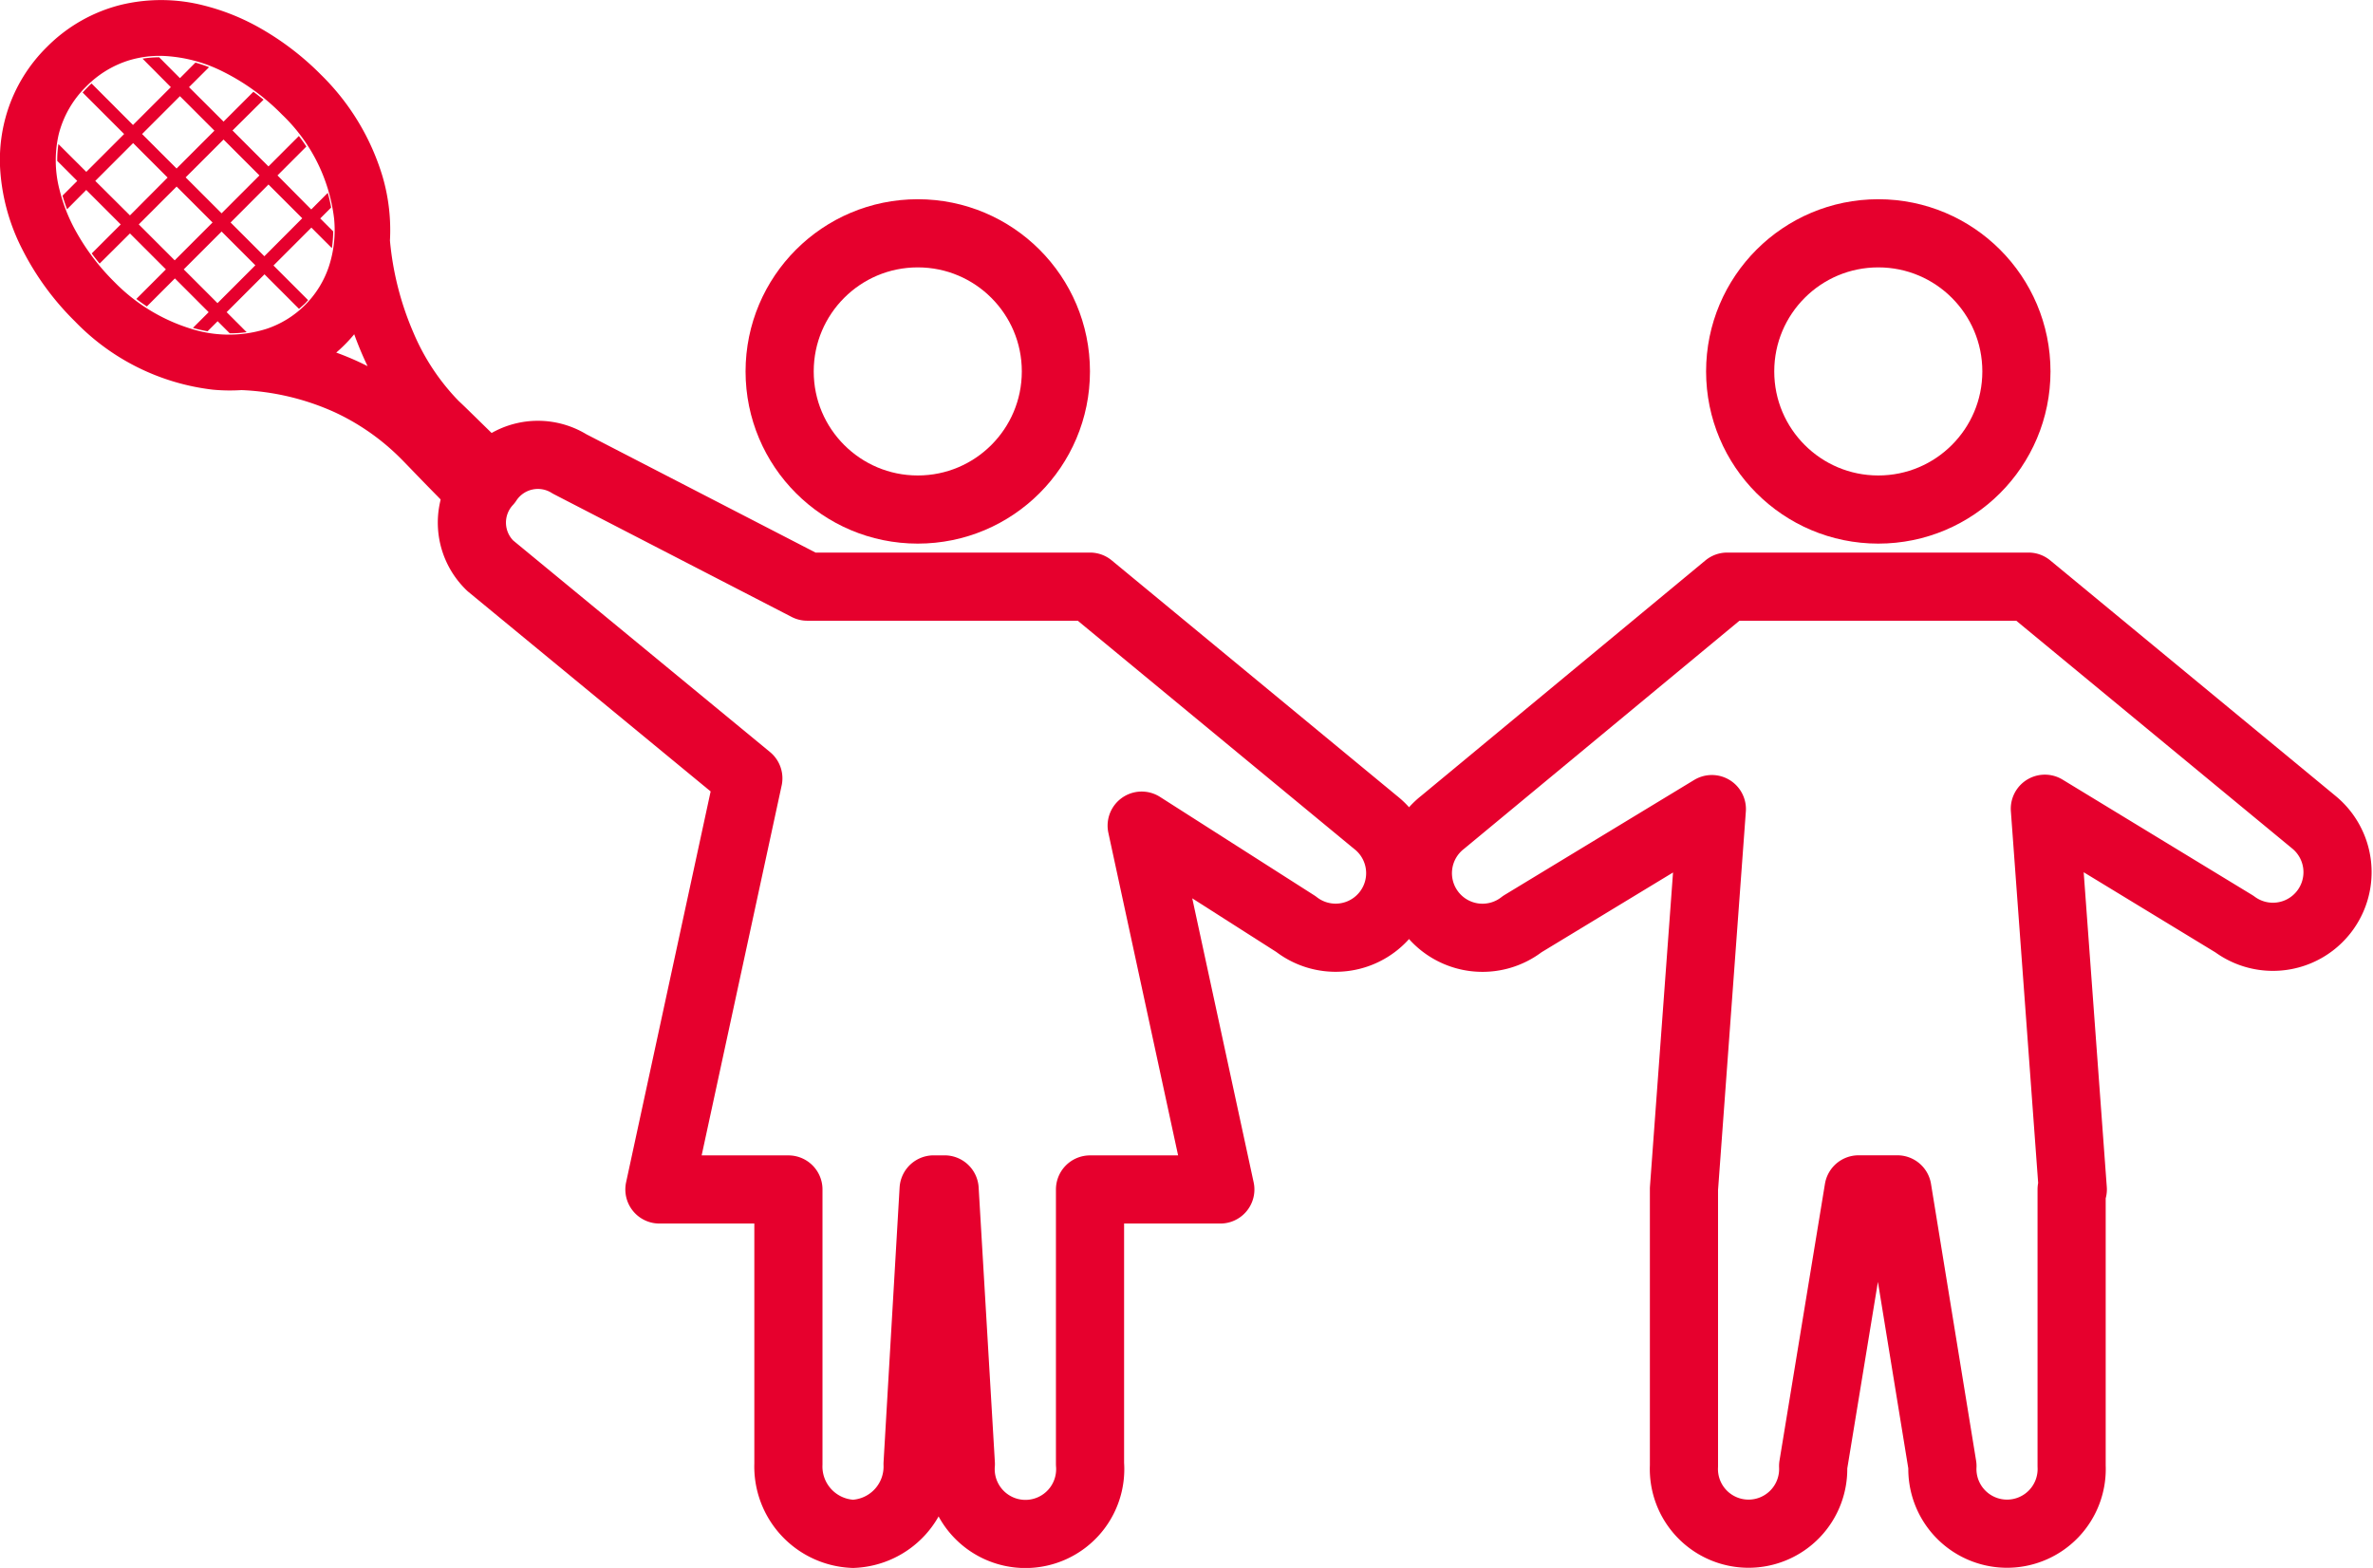
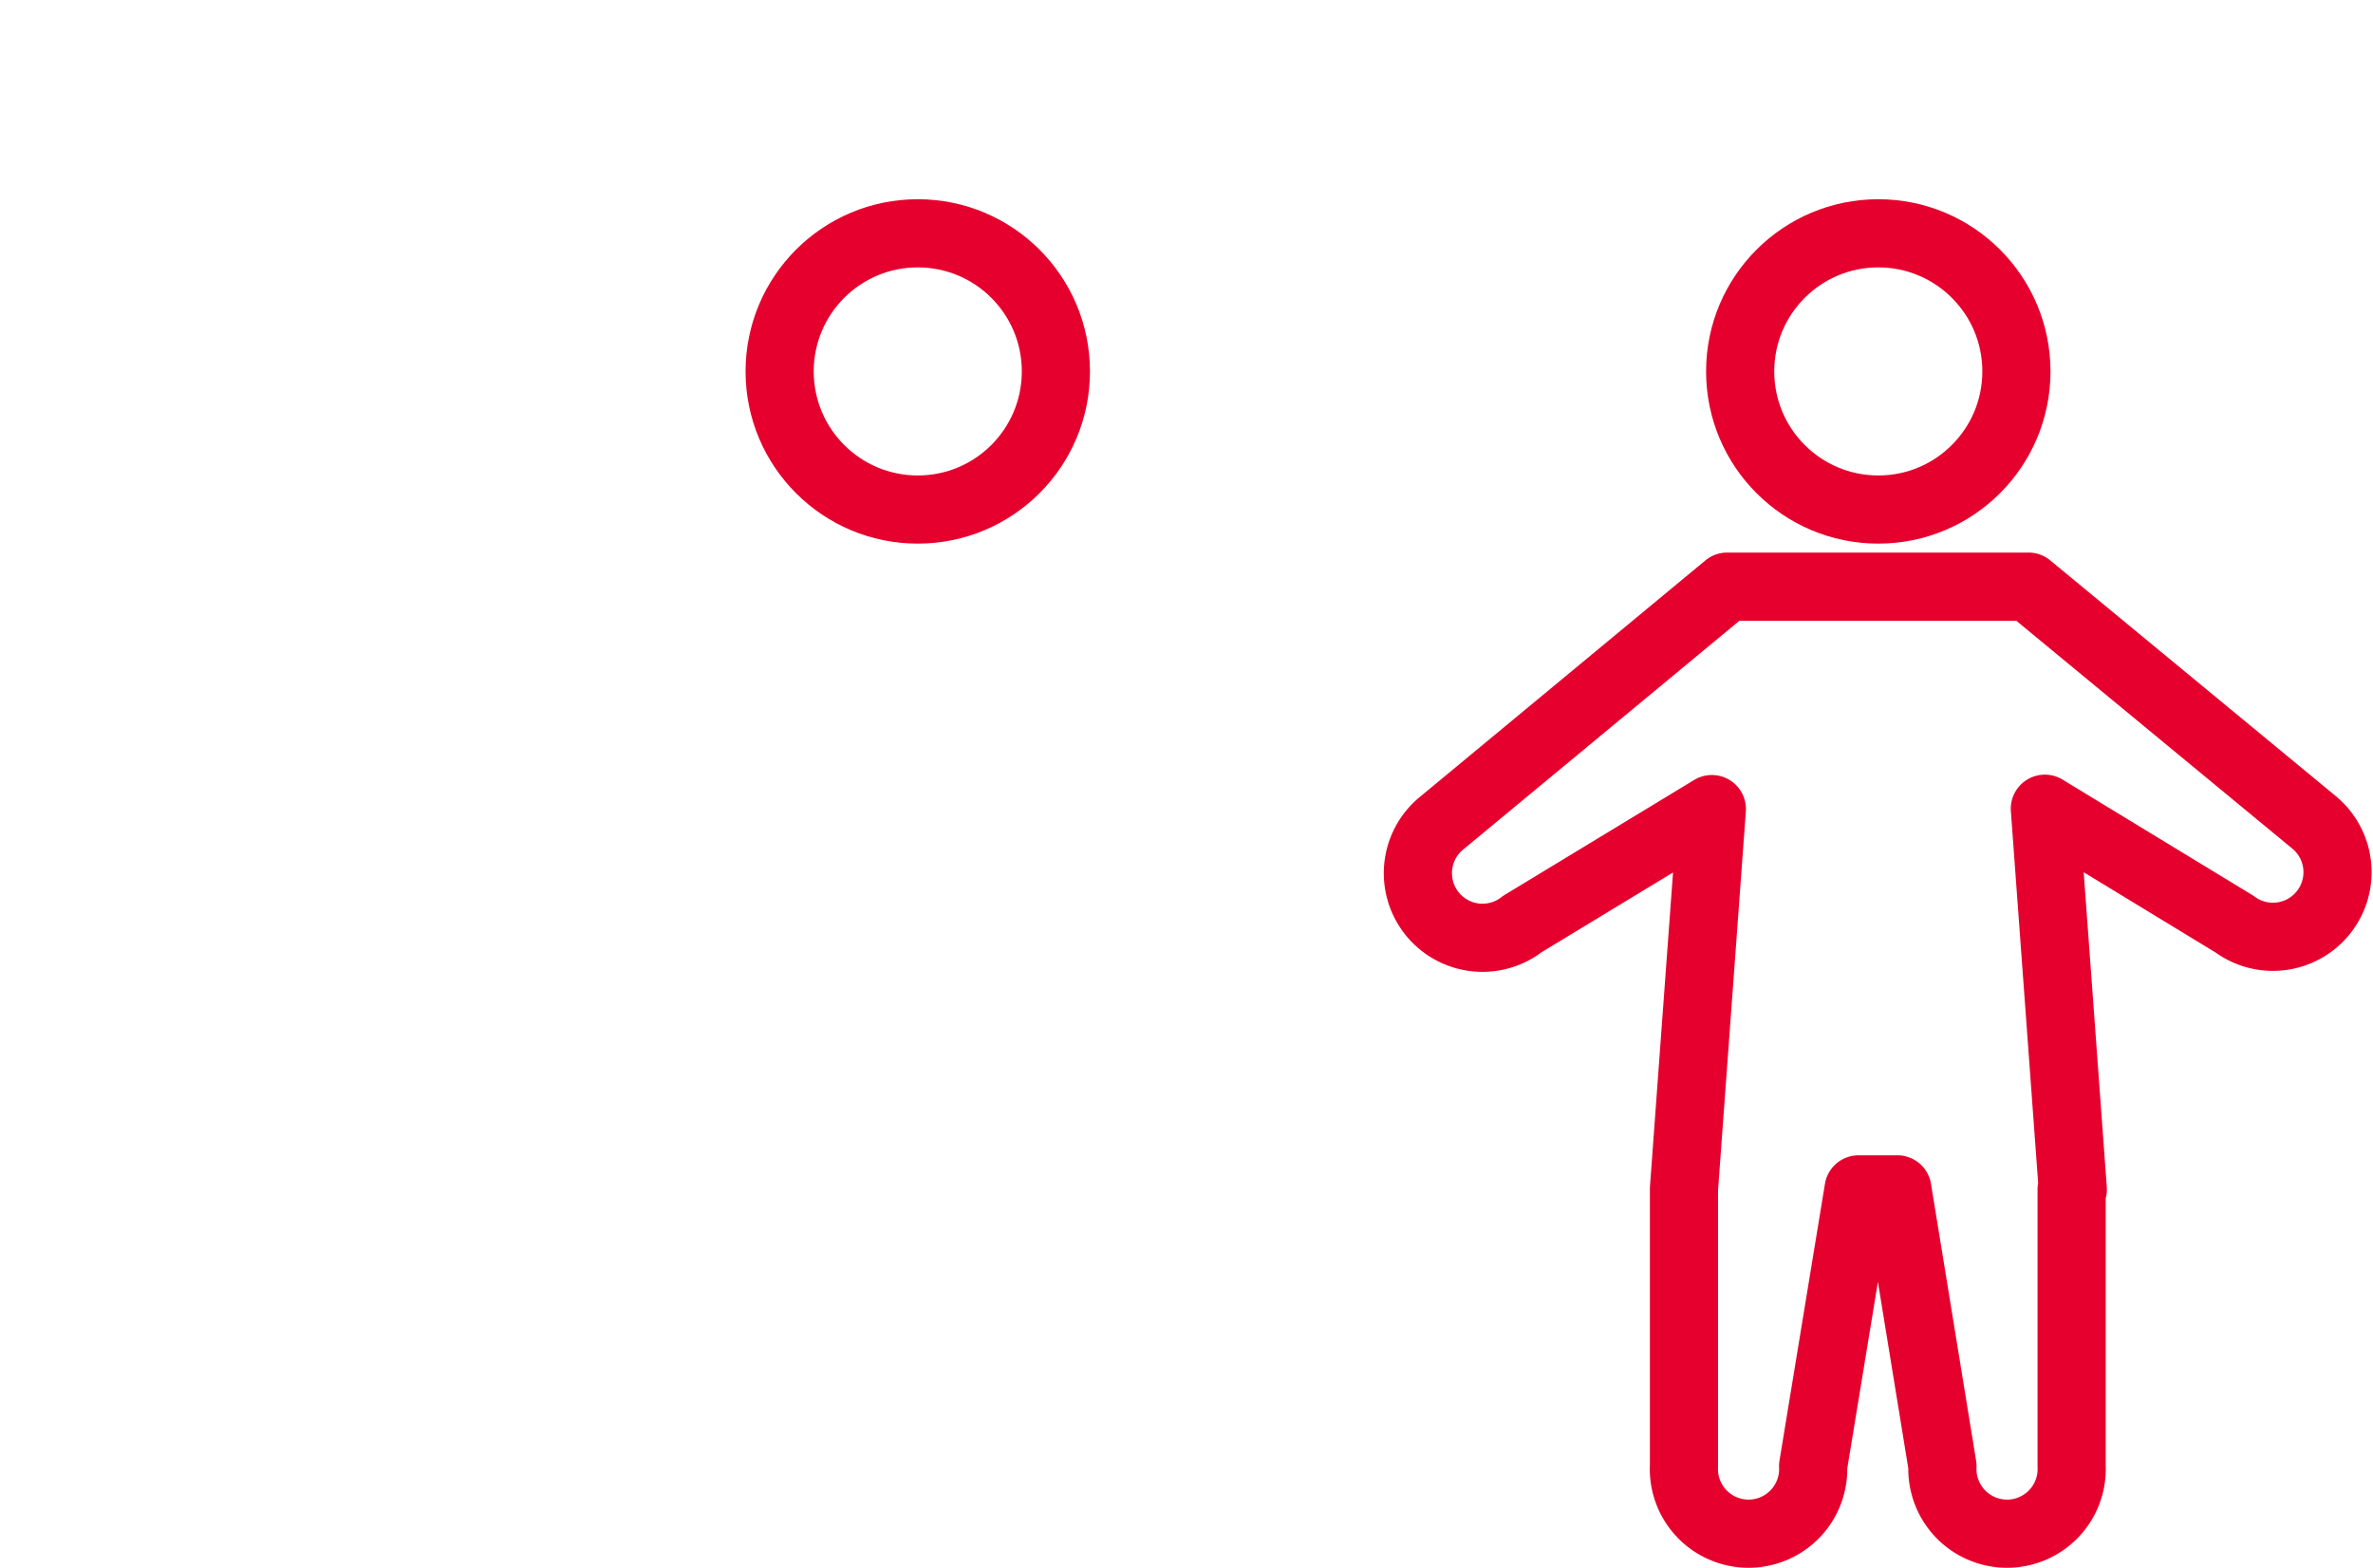
<svg xmlns="http://www.w3.org/2000/svg" width="52.227" height="34.51" viewBox="0 0 52.227 34.51">
  <g id="グループ_137754" data-name="グループ 137754" transform="translate(12488.58 -4672.117)">
    <g id="ico_header_tennis" transform="translate(-12488.33 4672.367)">
-       <path id="パス_106541" data-name="パス 106541" d="M6.044,4.2a2.564,2.564,0,0,0,.029-.368l-.285-.285.24-.24a3.207,3.207,0,0,0-.074-.323l-.364.365L4.847,2.6l.636-.636q-.078-.118-.165-.232l-.67.67-.791-.791L4.54.933C4.466.873,4.392.814,4.317.759l-.657.657L2.9.657,3.341.217c-.1-.039-.2-.072-.3-.1L2.7.459,2.243,0a2.4,2.4,0,0,0-.366.03L2.5.657l-.833.833L.756.577C.725.6.694.633.664.664S.592.738.559.776l.913.913-.833.833L.026,1.91A2.349,2.349,0,0,0,0,2.281l.44.44-.324.324q.043.148.1.3L.638,2.92l.759.759-.638.638q.083.113.174.223L1.6,3.877l.791.791-.651.651q.114.087.232.165l.617-.617.743.743-.346.346a3.222,3.222,0,0,0,.323.074l.221-.221.266.266a2.6,2.6,0,0,0,.372-.025l-.44-.44.833-.833.76.76c.039-.034.077-.068.113-.1s.059-.061.087-.092l-.762-.762.834-.834ZM4.45,2.6l-.833.834-.791-.791.834-.833ZM2.7.856l.759.759-.833.833-.759-.759ZM.837,2.721l.833-.833.759.759L1.6,3.48Zm.957.957.833-.833.791.791-.833.833ZM3.527,5.411l-.743-.743.833-.833.743.743ZM4.558,4.379l-.743-.743L4.649,2.8l.743.743Z" transform="translate(1.01 1.011)" fill="#e6002d" />
-       <path id="パス_106542" data-name="パス 106542" d="M10.743,9.8l-.457-.448c-.307-.3-.5-.491-.618-.6L9.6,8.681a5.131,5.131,0,0,1-.982-1.514,6.847,6.847,0,0,1-.536-2.115V5.043a3.957,3.957,0,0,0-.152-1.337,4.994,4.994,0,0,0-1.288-2.13A5.926,5.926,0,0,0,5.278.545,4.686,4.686,0,0,0,4.163.11,3.528,3.528,0,0,0,2.468.1,3.235,3.235,0,0,0,.962.958l0,0A3.216,3.216,0,0,0,.147,2.287,3.3,3.3,0,0,0,0,3.4,4.218,4.218,0,0,0,.451,5.1,5.824,5.824,0,0,0,1.576,6.646,4.772,4.772,0,0,0,4.46,8.078a3.774,3.774,0,0,0,.6.008h.006a5.766,5.766,0,0,1,2.152.509A5.3,5.3,0,0,1,8.681,9.6l.065.064c.113.113.3.31.6.618l.448.457a.4.4,0,0,0,.627-.036l.243-.242h0l.04-.04A.4.4,0,0,0,10.743,9.8ZM3.907,7.233a4.259,4.259,0,0,1-1.816-1.1,5.188,5.188,0,0,1-.905-1.2,3.94,3.94,0,0,1-.367-.94A2.809,2.809,0,0,1,.8,2.644a2.5,2.5,0,0,1,.672-1.168h0A2.515,2.515,0,0,1,2.5.844,2.586,2.586,0,0,1,3.376.732a3.491,3.491,0,0,1,1.4.374,5.091,5.091,0,0,1,1.355.986A4.036,4.036,0,0,1,7.351,4.528a2.822,2.822,0,0,1-.123,1.159A2.42,2.42,0,0,1,5.686,7.228,3,3,0,0,1,3.907,7.233ZM8.316,8.377a5.973,5.973,0,0,0-.795-.445,6.066,6.066,0,0,0-.8-.3L6.609,7.6l.1-.066a3.1,3.1,0,0,0,.856-.874l.066-.1.035.115a7.294,7.294,0,0,0,.291.789,6.634,6.634,0,0,0,.441.842Z" transform="translate(0 0)" fill="#e6002d" stroke="#e6002d" stroke-width="0.5" />
-     </g>
+       </g>
    <g id="グループ_137750" data-name="グループ 137750" transform="translate(-12478.19 4676.502)">
      <g id="グループ_137749" data-name="グループ 137749" transform="translate(0)">
        <g id="楕円形_647" data-name="楕円形 647" transform="translate(6.019)" fill="none" stroke="#e6002d" stroke-linejoin="round" stroke-width="1.5">
          <ellipse cx="3.79" cy="3.79" rx="3.79" ry="3.79" stroke="none" />
          <ellipse cx="3.79" cy="3.79" rx="3.04" ry="3.04" fill="none" />
        </g>
-         <path id="合体_839" data-name="合体 839" d="M10.757,22.225,10.4,16.181h-.242l-.353,6.044a1.482,1.482,0,0,1-1.421,1.537,1.483,1.483,0,0,1-1.422-1.537V16.182H4.123L6.08,7.133.4,2.454A1.317,1.317,0,0,1,.347.609a1.317,1.317,0,0,1,1.8-.395l5.23,2.7H13.6L19.881,8.1a1.421,1.421,0,1,1-1.75,2.24L14.737,8.174l1.731,8.008H13.6v6.043a1.426,1.426,0,1,1-2.843,0Z" transform="translate(0 5.613)" fill="none" stroke="#e6002d" stroke-linejoin="round" stroke-width="1.5" />
      </g>
      <g id="グループ_137755" data-name="グループ 137755" transform="translate(20.815)">
        <g id="楕円形_648" data-name="楕円形 648" transform="translate(6.344)" fill="none" stroke="#e6002d" stroke-width="1.5">
          <ellipse cx="3.79" cy="3.79" rx="3.79" ry="3.79" stroke="none" />
          <ellipse cx="3.79" cy="3.79" rx="3.04" ry="3.04" fill="none" />
        </g>
        <path id="合体_842" data-name="合体 842" d="M11.546,19.356l-.992-6.09H9.7L8.7,19.356a1.423,1.423,0,1,1-2.843,0v-6.1h0l.614-8.36L2.3,7.426A1.421,1.421,0,1,1,.546,5.187L6.808,0h6.632l6.282,5.186a1.422,1.422,0,0,1-1.751,2.24L13.8,4.888l.615,8.379h-.026v6.089a1.423,1.423,0,1,1-2.843,0Z" transform="translate(0 8.527)" fill="none" stroke="#e6002d" stroke-linejoin="round" stroke-width="1.5" />
      </g>
    </g>
  </g>
</svg>